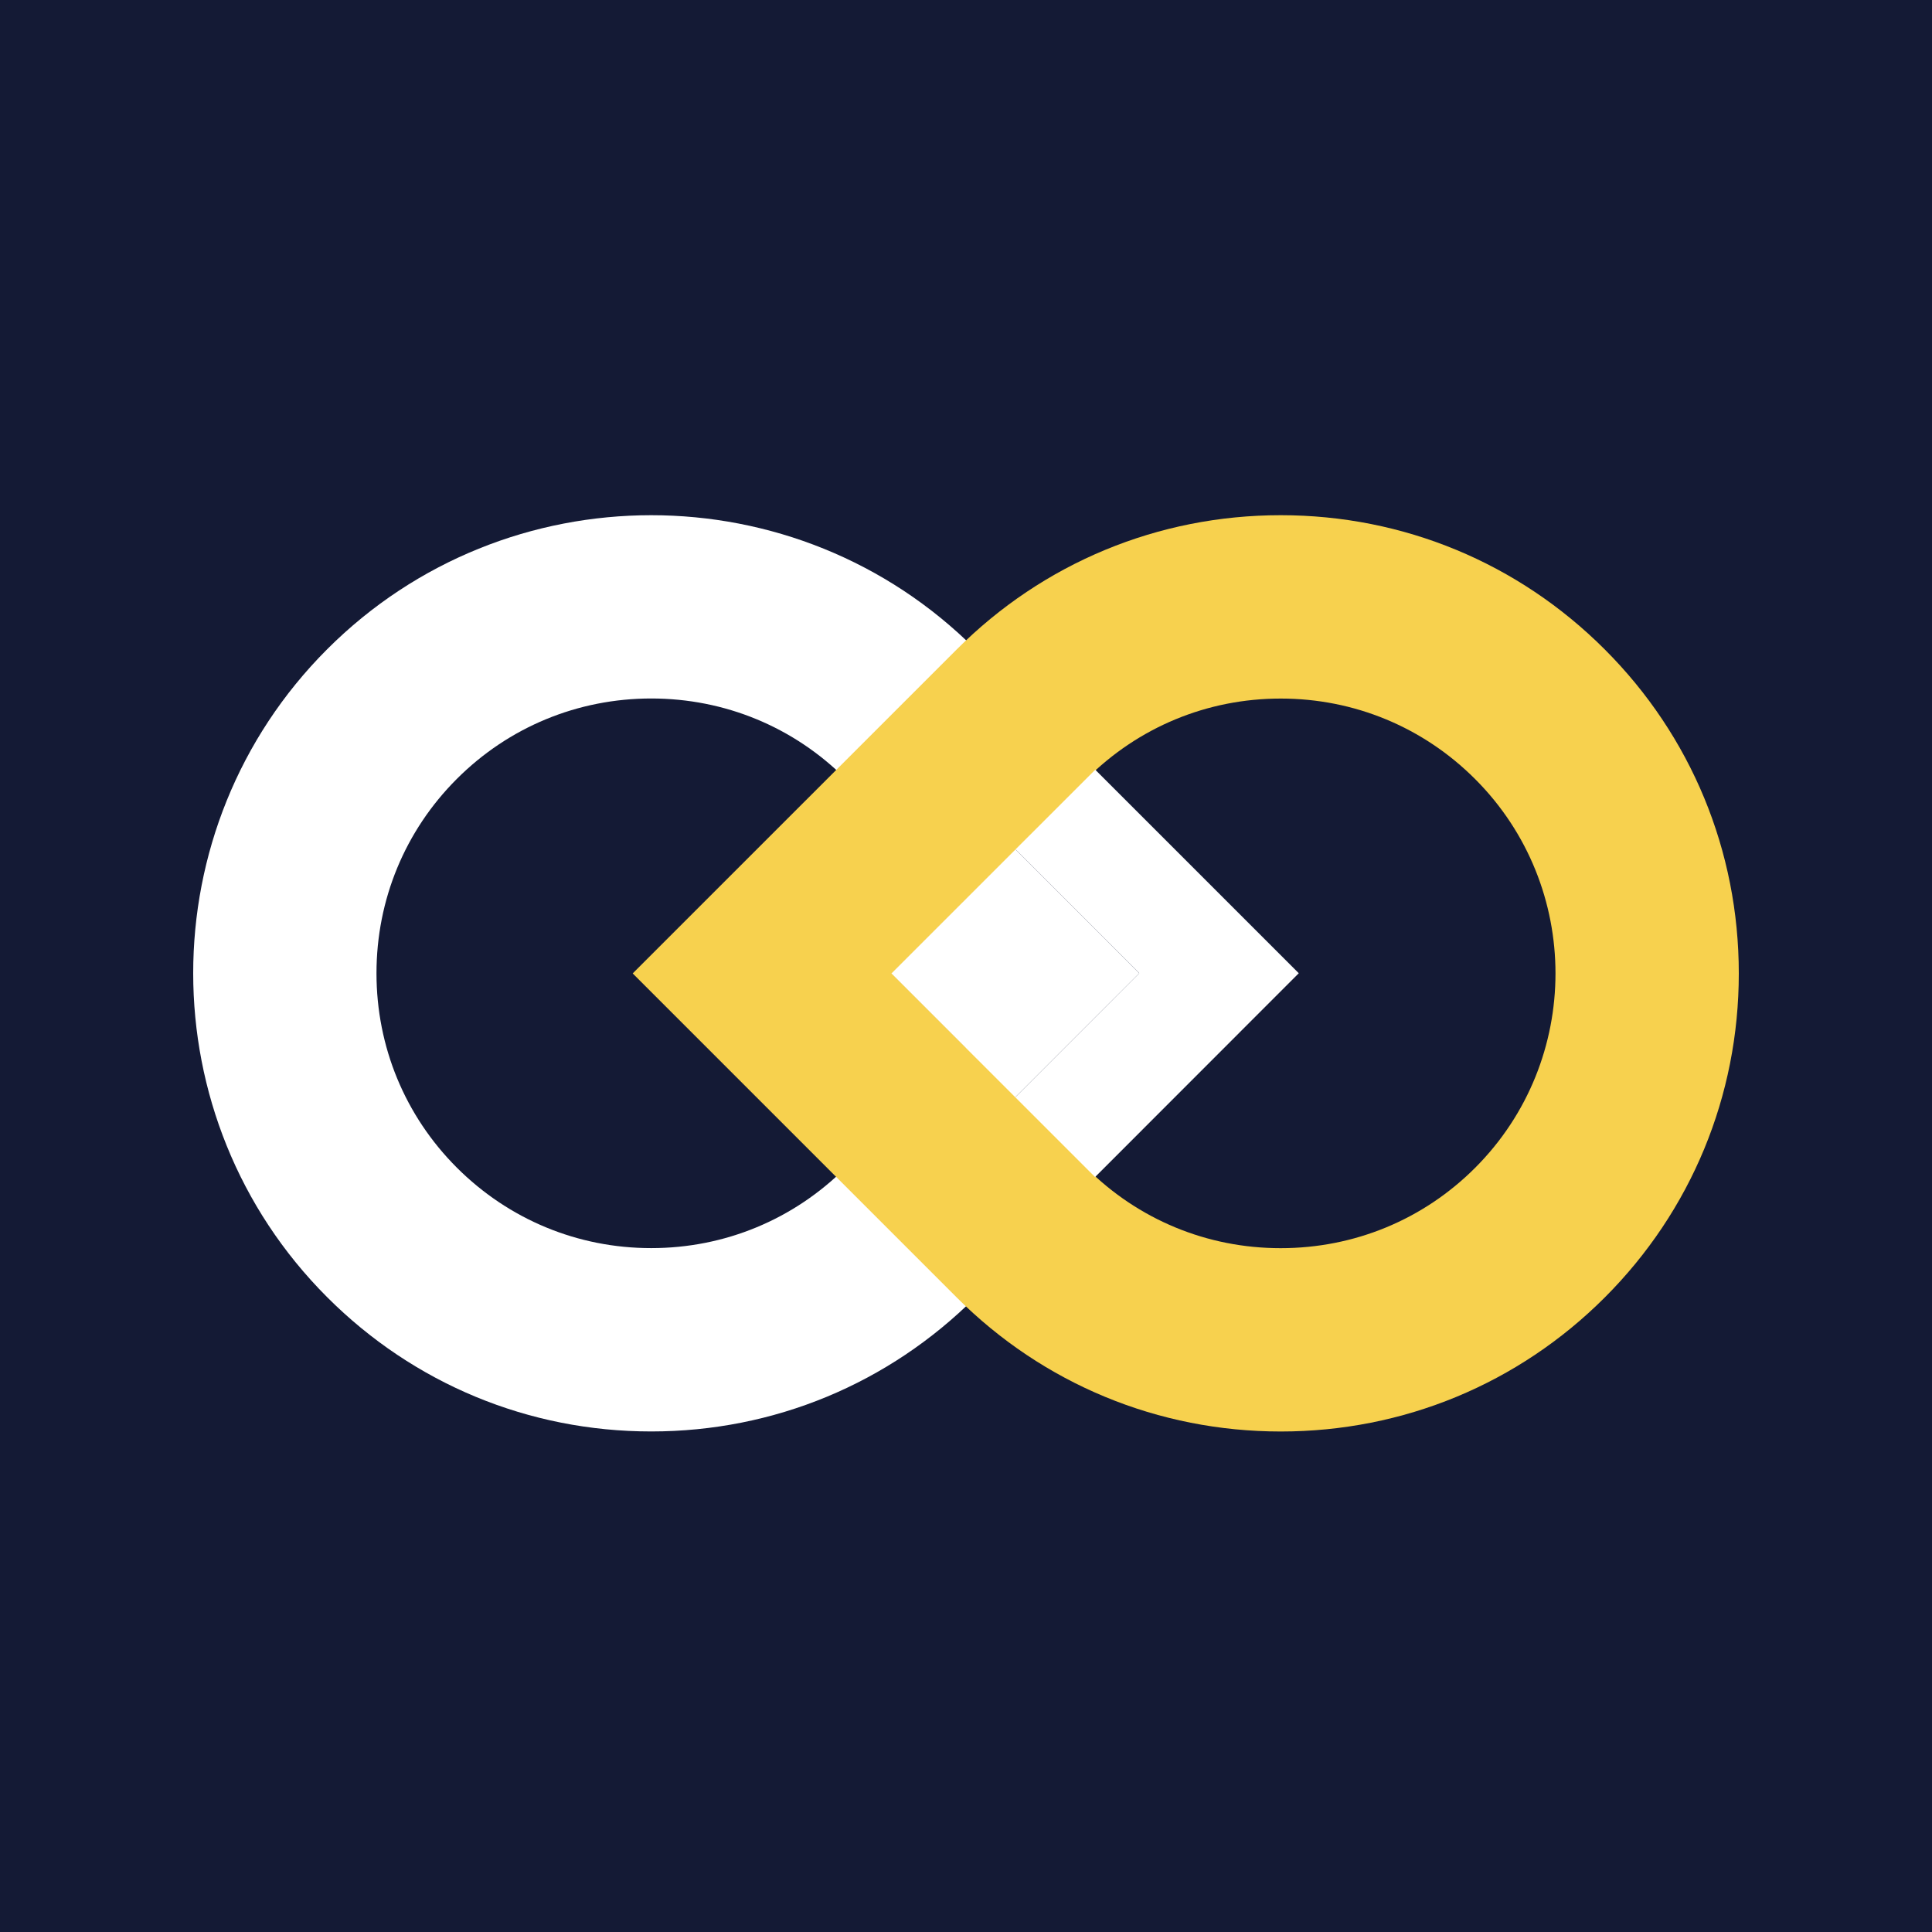
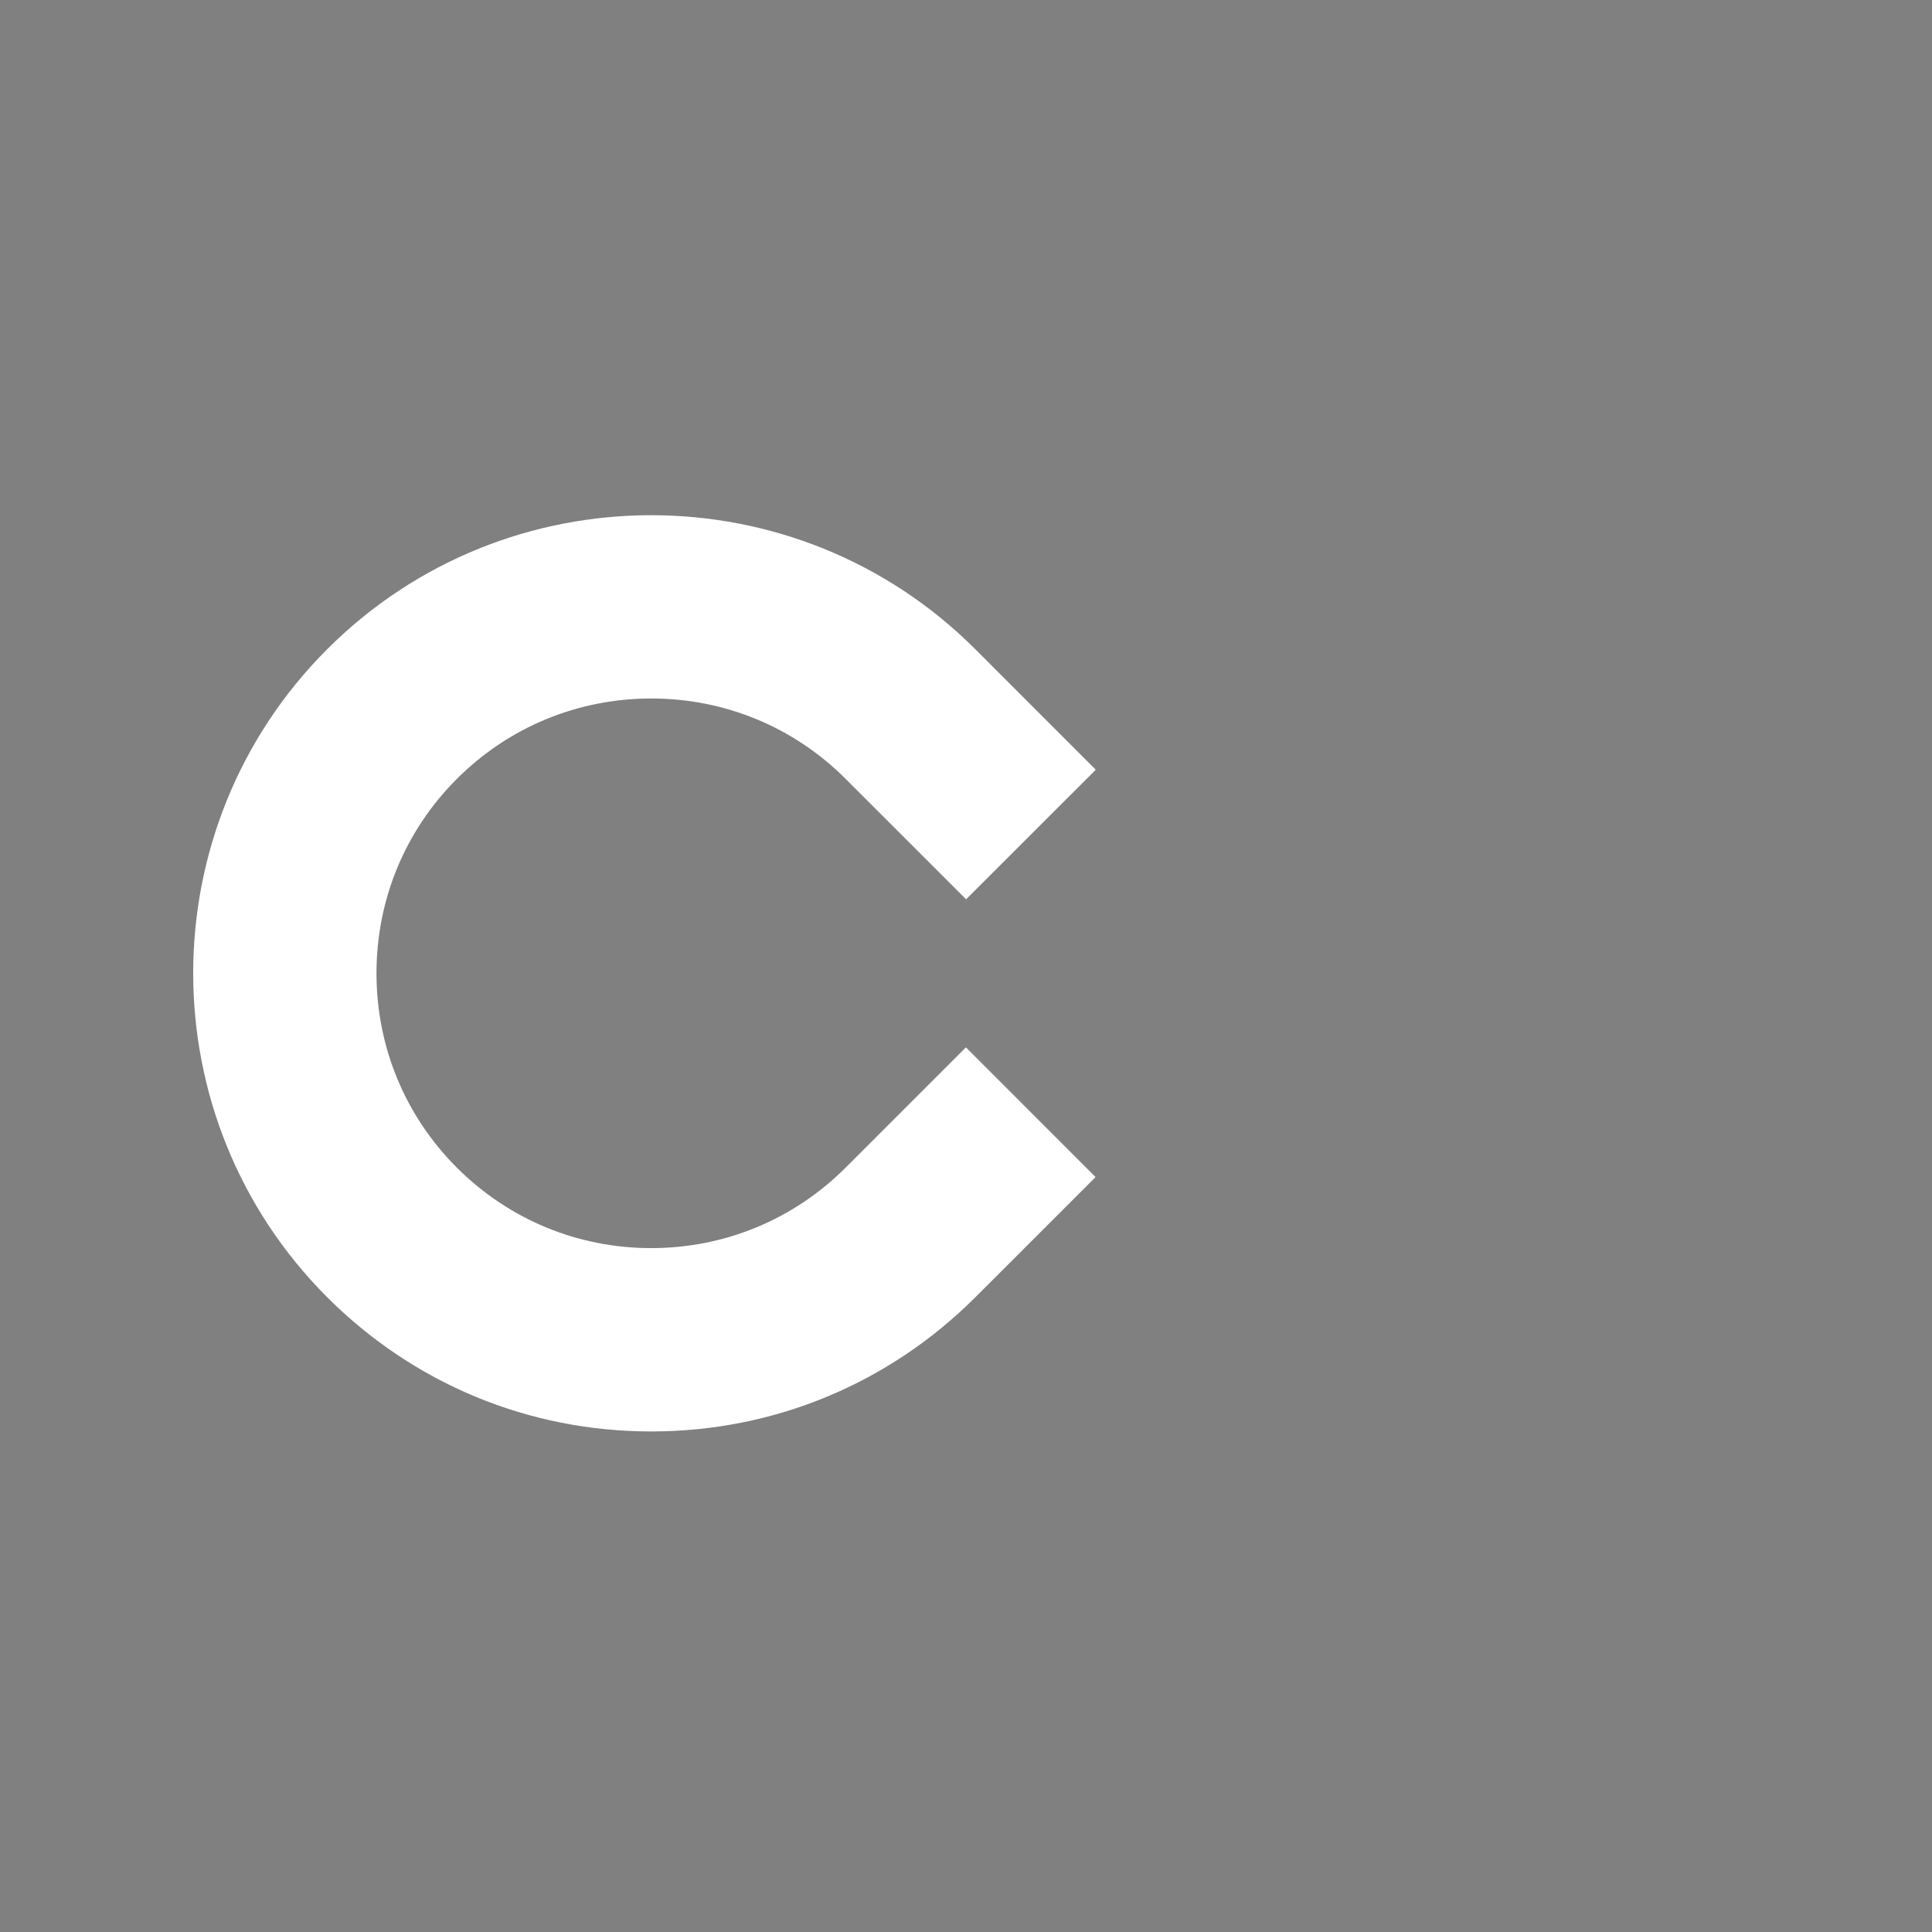
<svg xmlns="http://www.w3.org/2000/svg" width="120" height="120" viewBox="0 0 120 120" fill="none">
  <rect x="0" y="0" width="120" height="120" fill="#808080" stroke="none" />
  <g clip-path="url(#clip0_929_904)">
-     <path d="M120 0H0V120H120V0Z" fill="#141A35" />
    <path d="M52.524 72.523C49.298 75.747 45.014 77.522 40.456 77.522C40.45 77.522 40.444 77.522 40.437 77.522C35.885 77.522 31.602 75.747 28.376 72.525C25.157 69.306 23.384 65.018 23.384 60.451C23.384 55.884 25.156 51.596 28.375 48.379C31.594 45.16 35.882 43.386 40.449 43.384H40.45C45.019 43.384 49.305 45.157 52.522 48.376L60.007 55.857L68.06 47.81L60.576 40.323C49.478 29.226 31.42 29.226 20.322 40.324C9.225 51.421 9.226 69.477 20.324 80.574C25.698 85.95 32.842 88.91 40.441 88.91C40.446 88.91 40.451 88.91 40.457 88.91C48.053 88.91 55.198 85.951 60.579 80.576L68.048 73.109L59.995 65.053L52.524 72.523Z" fill="white" />
-     <path d="M99.674 40.337C94.302 34.961 87.158 32 79.557 32C79.551 32 79.546 32 79.541 32C71.941 32 64.796 34.961 59.423 40.338L39.298 60.461L59.425 80.589C64.793 85.957 71.941 88.913 79.55 88.913C79.55 88.913 79.551 88.913 79.55 88.913C87.16 88.913 94.308 85.956 99.676 80.587C105.044 75.219 108 68.071 108 60.462C108 52.852 105.043 45.704 99.674 40.337ZM91.621 72.537L91.621 72.537C88.405 75.754 84.118 77.526 79.548 77.526C79.545 77.526 79.543 77.526 79.54 77.526C74.979 77.526 70.694 75.754 67.474 72.533L55.401 60.462L67.478 48.388C70.701 45.164 74.984 43.389 79.541 43.389C79.545 43.389 79.549 43.389 79.554 43.389C84.113 43.389 88.4 45.165 91.623 48.39C98.279 55.047 98.278 65.879 91.621 72.537Z" fill="#F7D14E" />
-     <path d="M68.017 73.108L63.061 68.151L70.76 60.449L63.073 52.76L68.028 47.809L80.669 60.449L68.017 73.108Z" fill="white" />
-     <path d="M70.76 60.45L63.061 68.152L55.37 60.462L63.073 52.762L70.76 60.45Z" fill="white" />
  </g>
  <defs>
    <clipPath id="clip0_929_904">
      <rect width="120" height="120" fill="white" />
    </clipPath>
  </defs>
</svg>